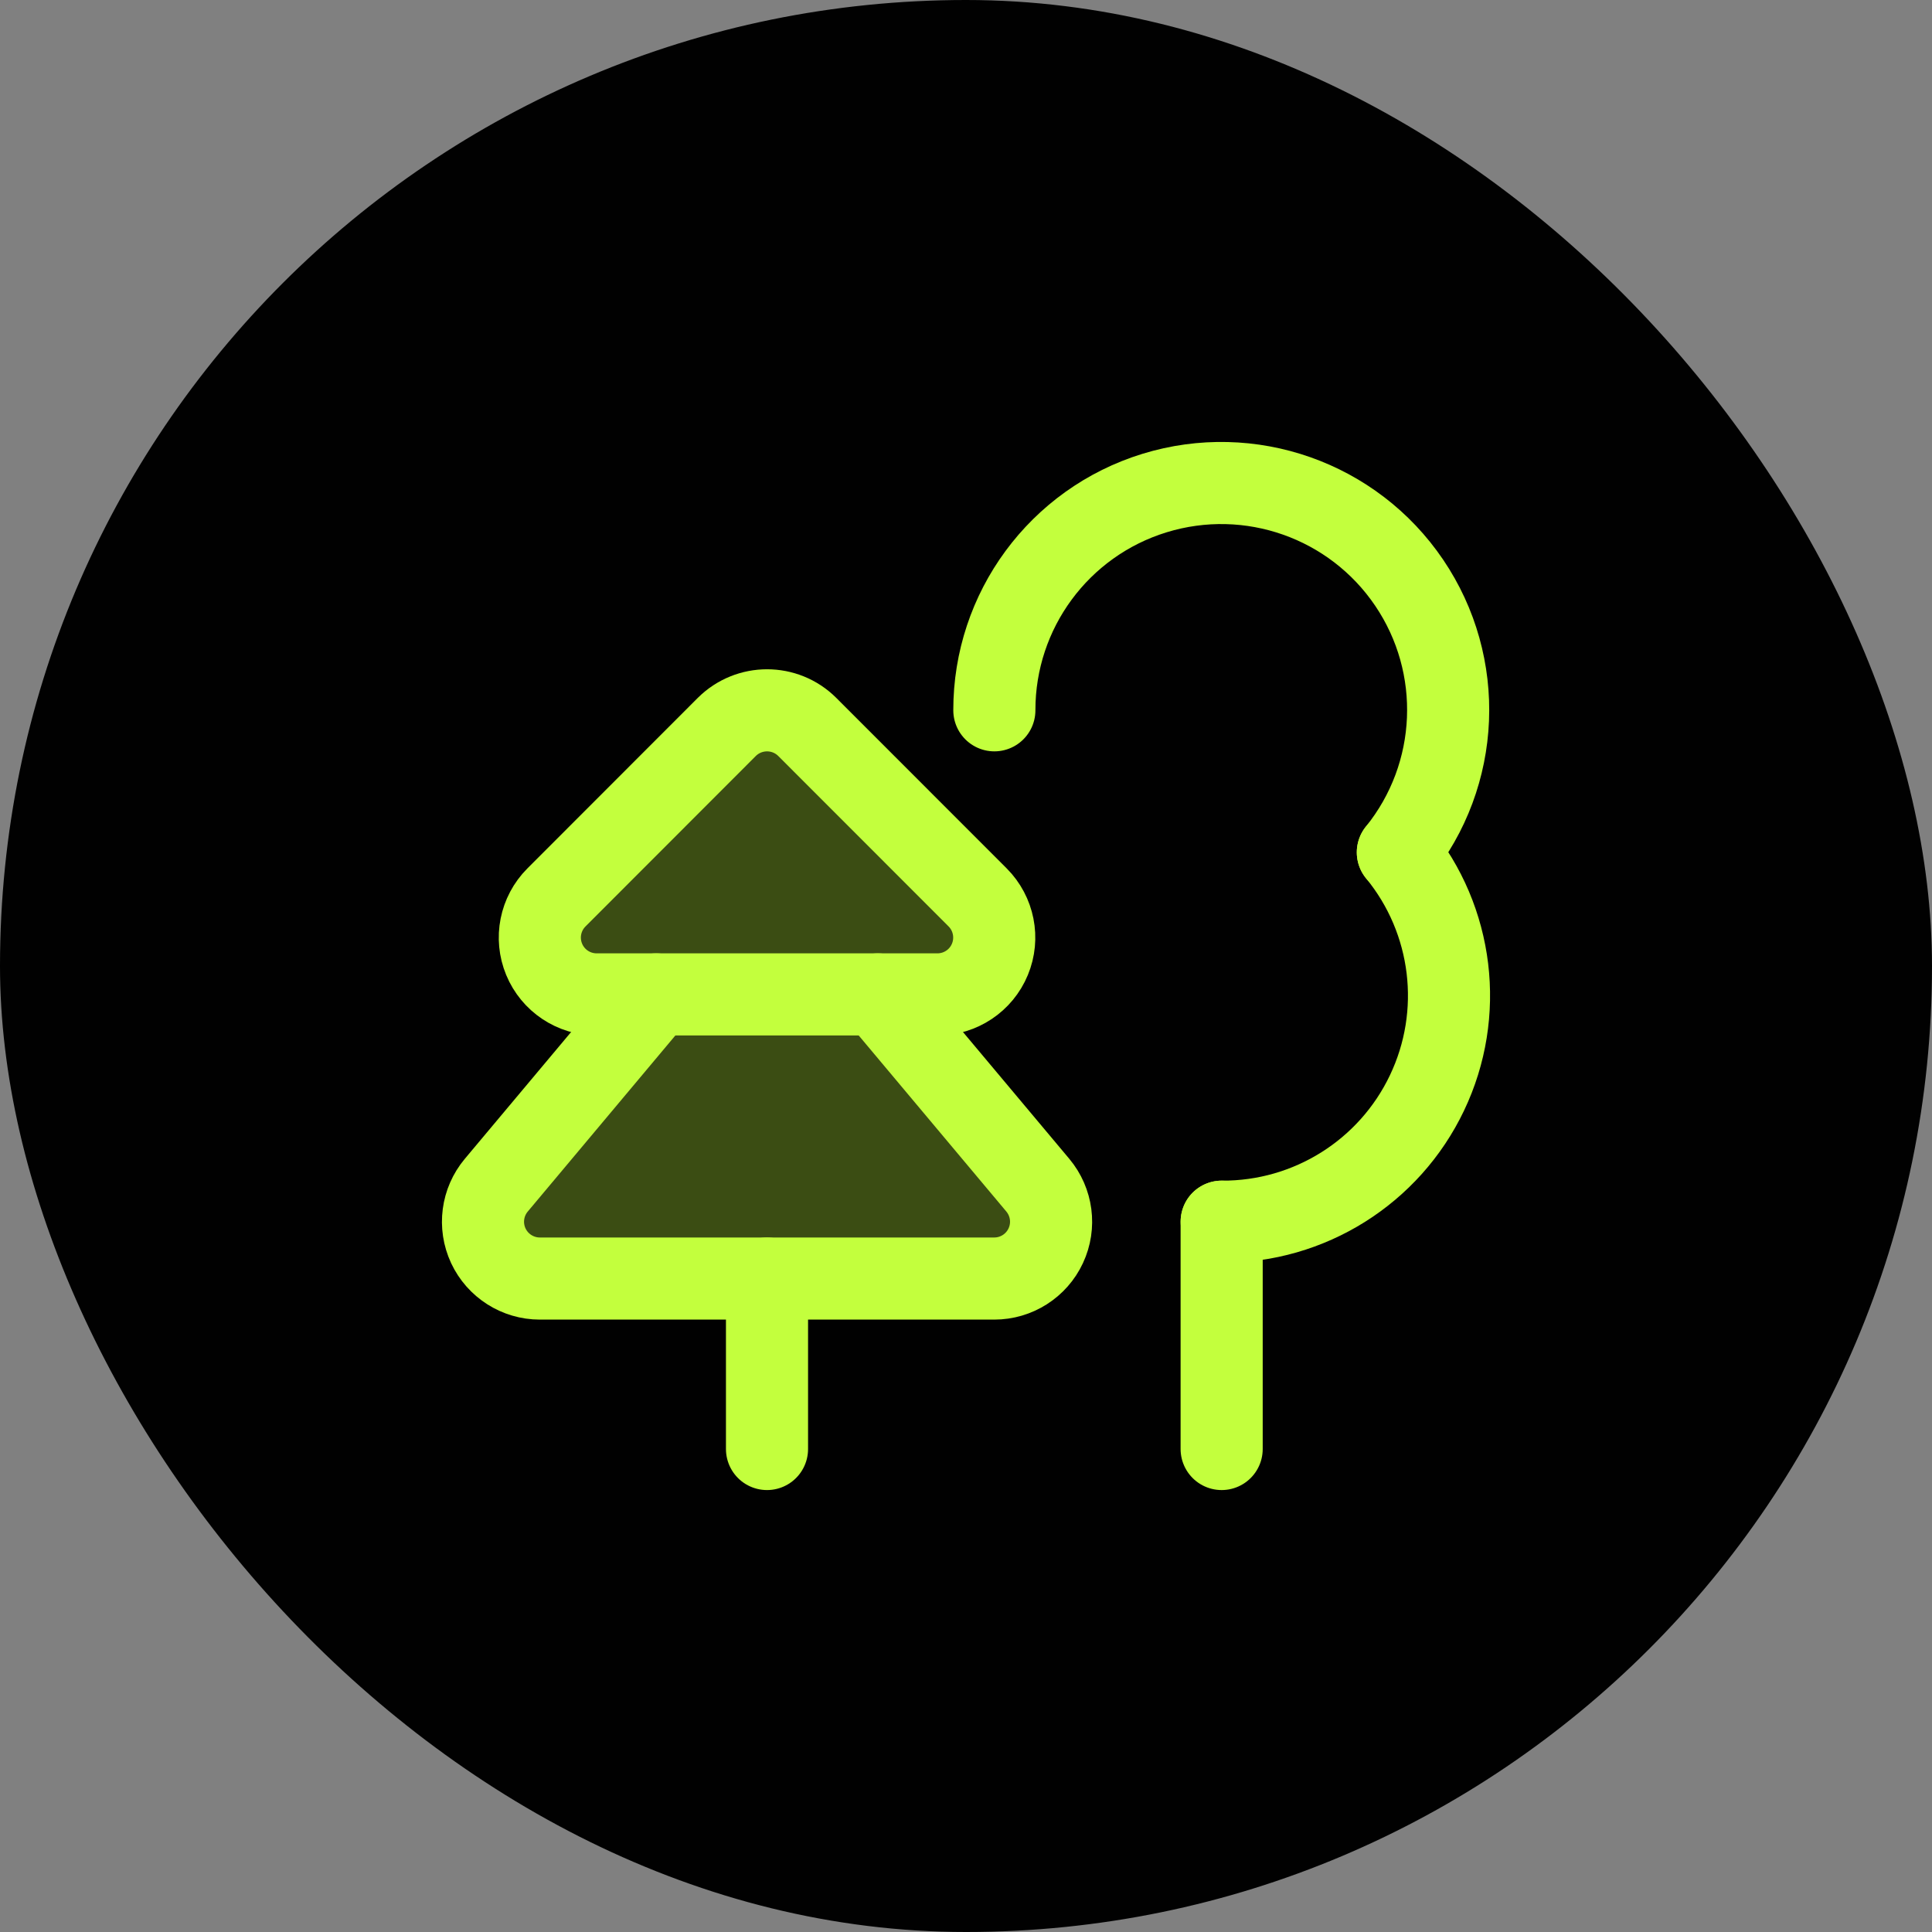
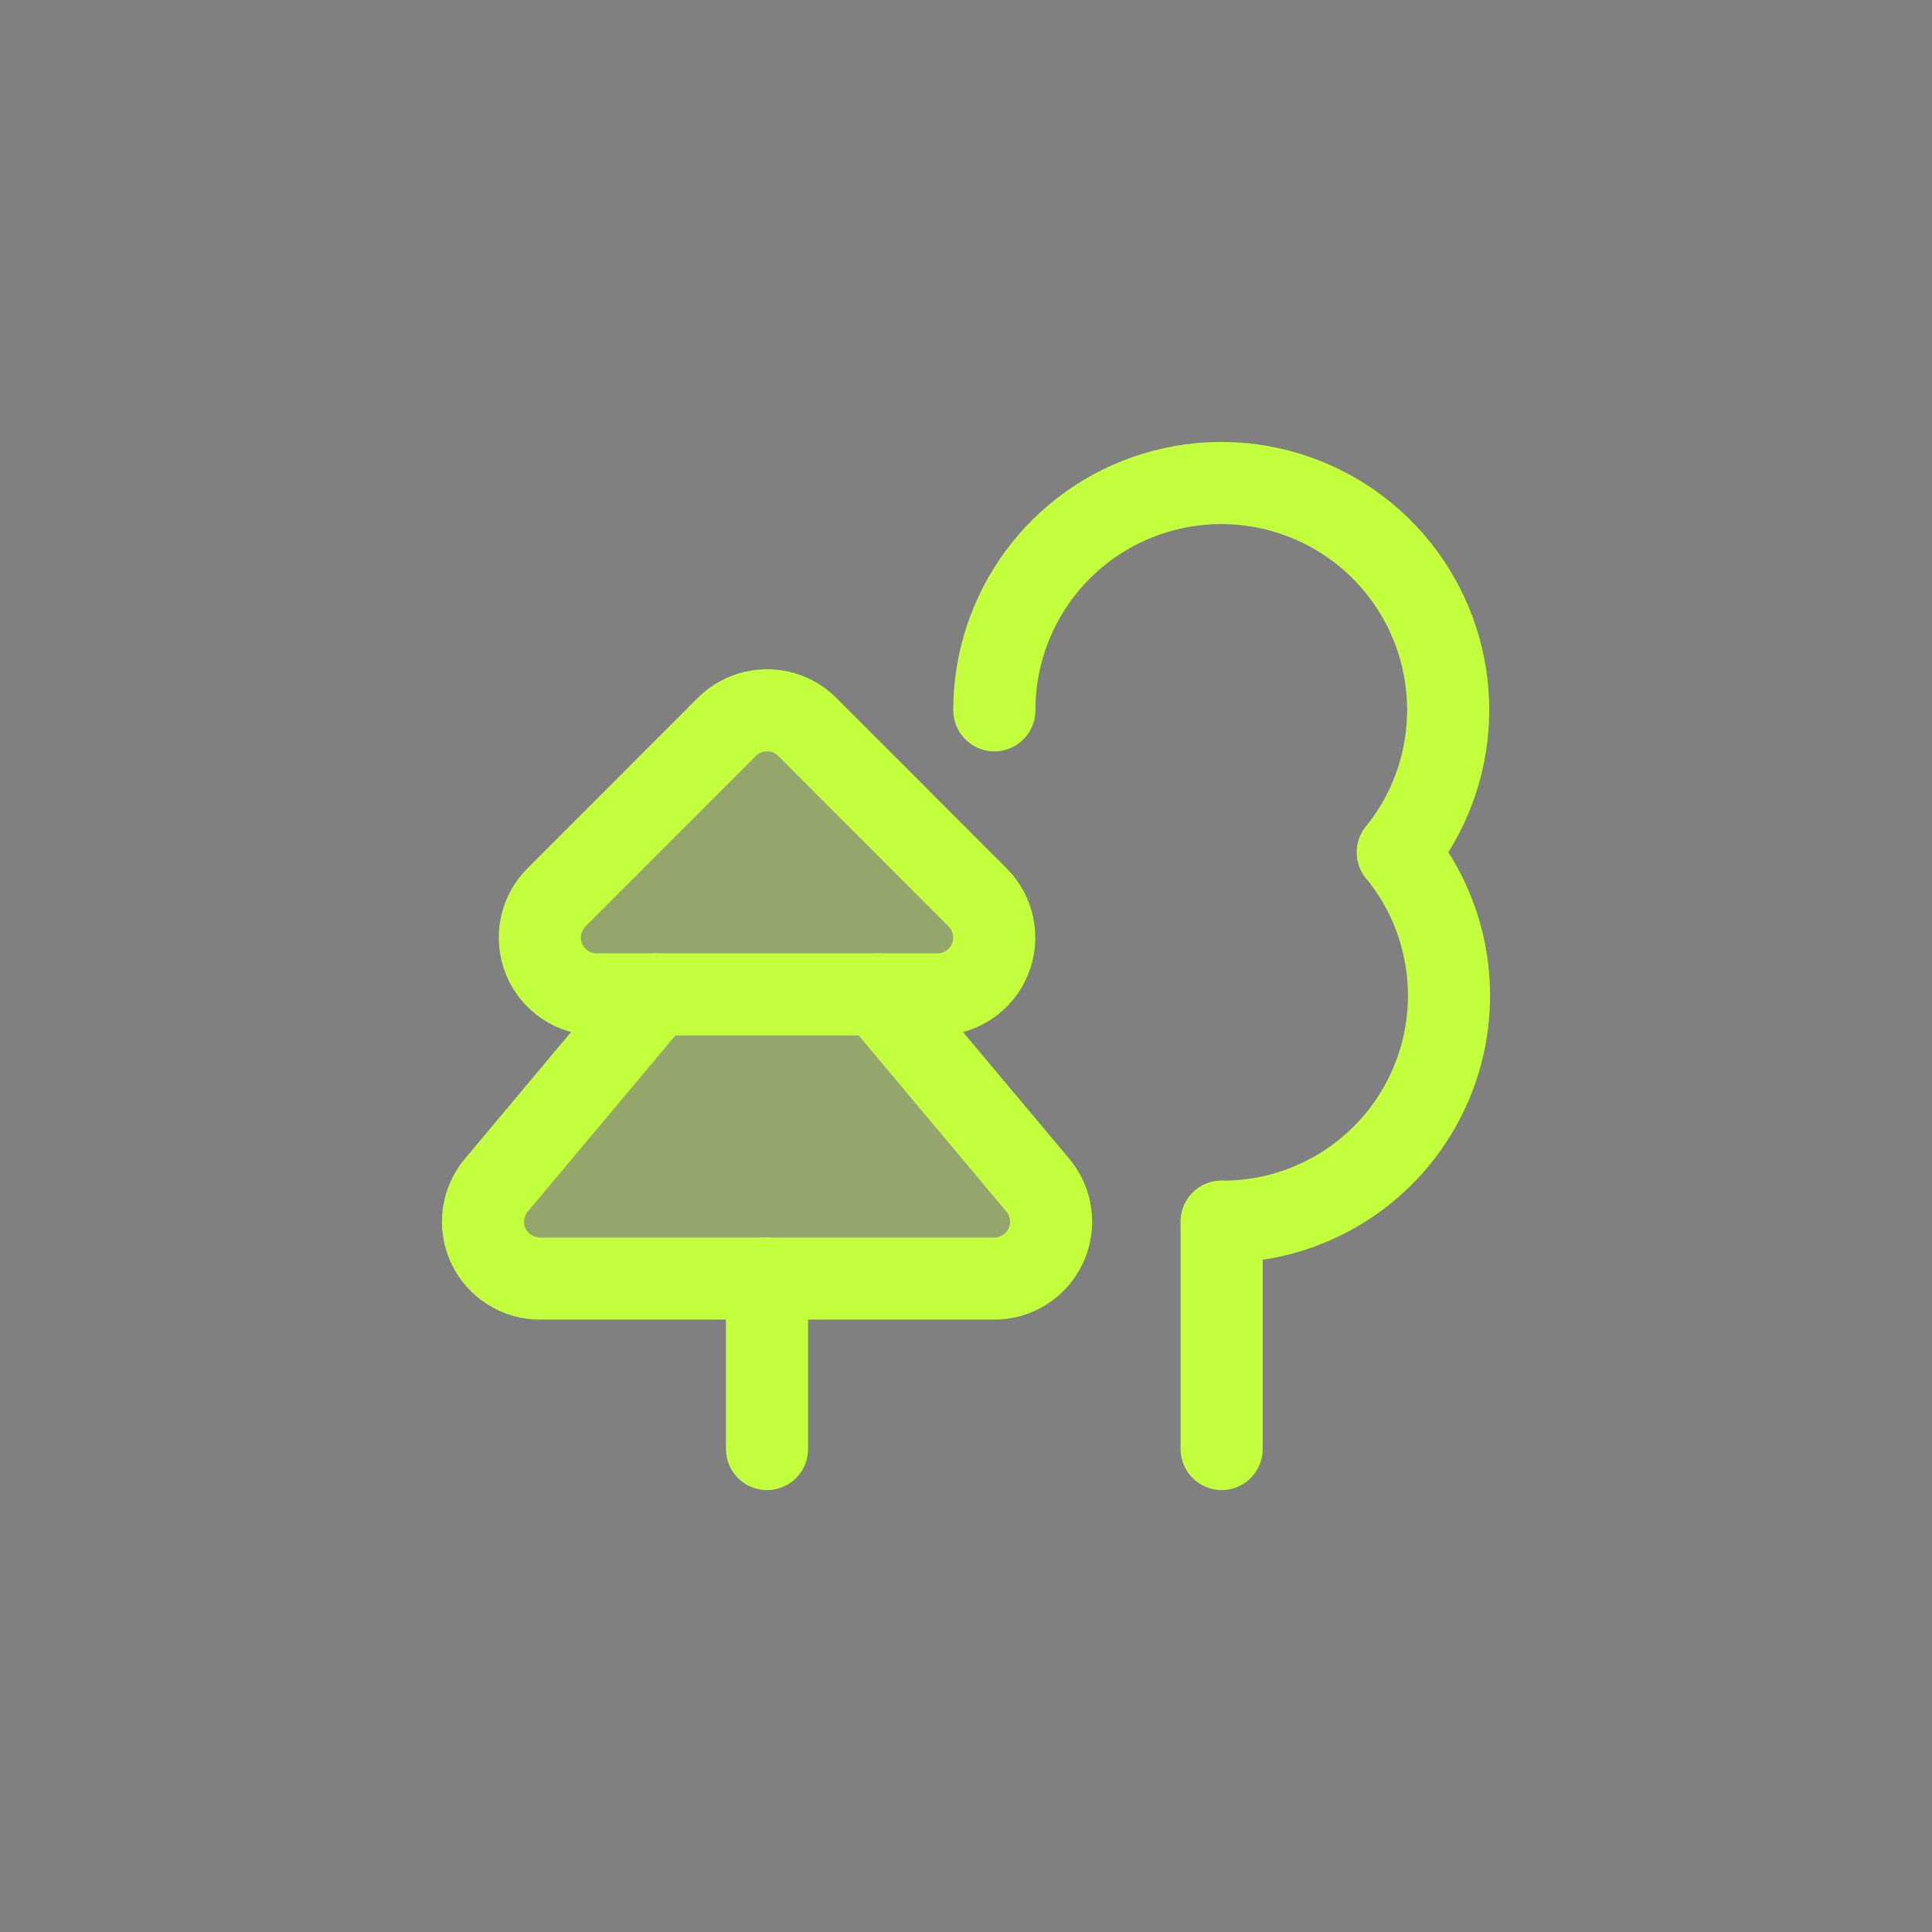
<svg xmlns="http://www.w3.org/2000/svg" width="40" height="40" viewBox="0 0 40 40" fill="none">
  <rect x="0" y="0" width="40" height="40" fill="#808080" stroke="none" />
-   <rect width="40" height="40" rx="20" fill="#010101" />
  <path d="M15.88 26.471V30" stroke="#C3FF3D" stroke-width="1.7" stroke-linecap="round" stroke-linejoin="round" />
  <path fill-rule="evenodd" clip-rule="evenodd" d="M15.048 15.05L11.521 18.58C11.184 18.917 11.084 19.423 11.266 19.862C11.448 20.302 11.877 20.588 12.353 20.588H19.408C19.884 20.588 20.313 20.302 20.495 19.862C20.677 19.423 20.577 18.917 20.241 18.58L16.713 15.05C16.253 14.592 15.509 14.592 15.048 15.05V15.05Z" fill="#C3FF3D" fill-opacity="0.3" stroke="#C3FF3D" stroke-width="1.7" stroke-linecap="round" stroke-linejoin="round" />
-   <path fill-rule="evenodd" clip-rule="evenodd" d="M18.175 20.588L21.487 24.538C21.78 24.889 21.845 25.377 21.651 25.792C21.458 26.206 21.042 26.471 20.585 26.471H11.177C10.72 26.471 10.304 26.206 10.11 25.792C9.917 25.377 9.981 24.889 10.275 24.538L13.586 20.588" fill="#C3FF3D" fill-opacity="0.3" />
+   <path fill-rule="evenodd" clip-rule="evenodd" d="M18.175 20.588L21.487 24.538C21.458 26.206 21.042 26.471 20.585 26.471H11.177C10.72 26.471 10.304 26.206 10.11 25.792C9.917 25.377 9.981 24.889 10.275 24.538L13.586 20.588" fill="#C3FF3D" fill-opacity="0.3" />
  <path d="M18.175 20.588L21.487 24.538C21.78 24.889 21.845 25.377 21.651 25.792C21.458 26.206 21.042 26.471 20.585 26.471H11.177C10.72 26.471 10.304 26.206 10.11 25.792C9.917 25.377 9.981 24.889 10.275 24.538L13.586 20.588" stroke="#C3FF3D" stroke-width="1.7" stroke-linecap="round" stroke-linejoin="round" />
  <path d="M25.293 25.294V30" stroke="#C3FF3D" stroke-width="1.7" stroke-linecap="round" stroke-linejoin="round" />
  <path d="M28.941 17.647C30.09 19.05 30.325 20.991 29.544 22.628C28.764 24.265 27.108 25.304 25.294 25.294" stroke="#C3FF3D" stroke-width="1.7" stroke-linecap="round" stroke-linejoin="round" />
  <path d="M28.941 17.647C30.238 16.04 30.333 13.774 29.175 12.064C28.017 10.354 25.878 9.601 23.904 10.208C21.929 10.815 20.584 12.641 20.587 14.706" stroke="#C3FF3D" stroke-width="1.7" stroke-linecap="round" stroke-linejoin="round" />
</svg>